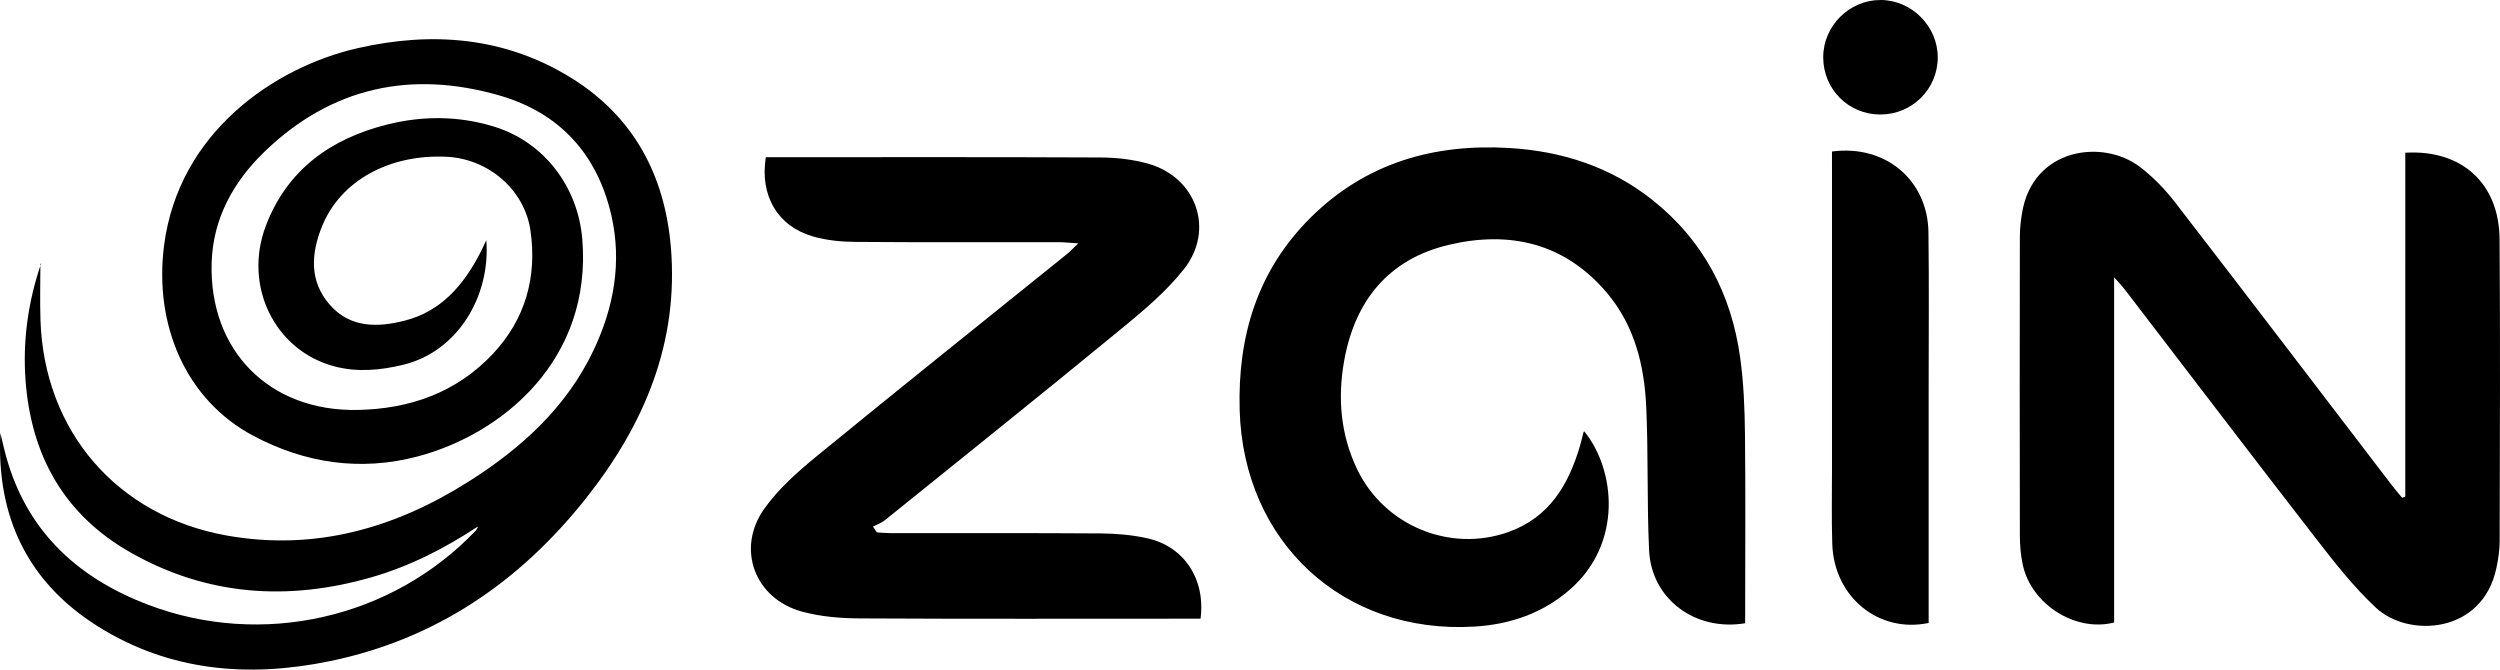
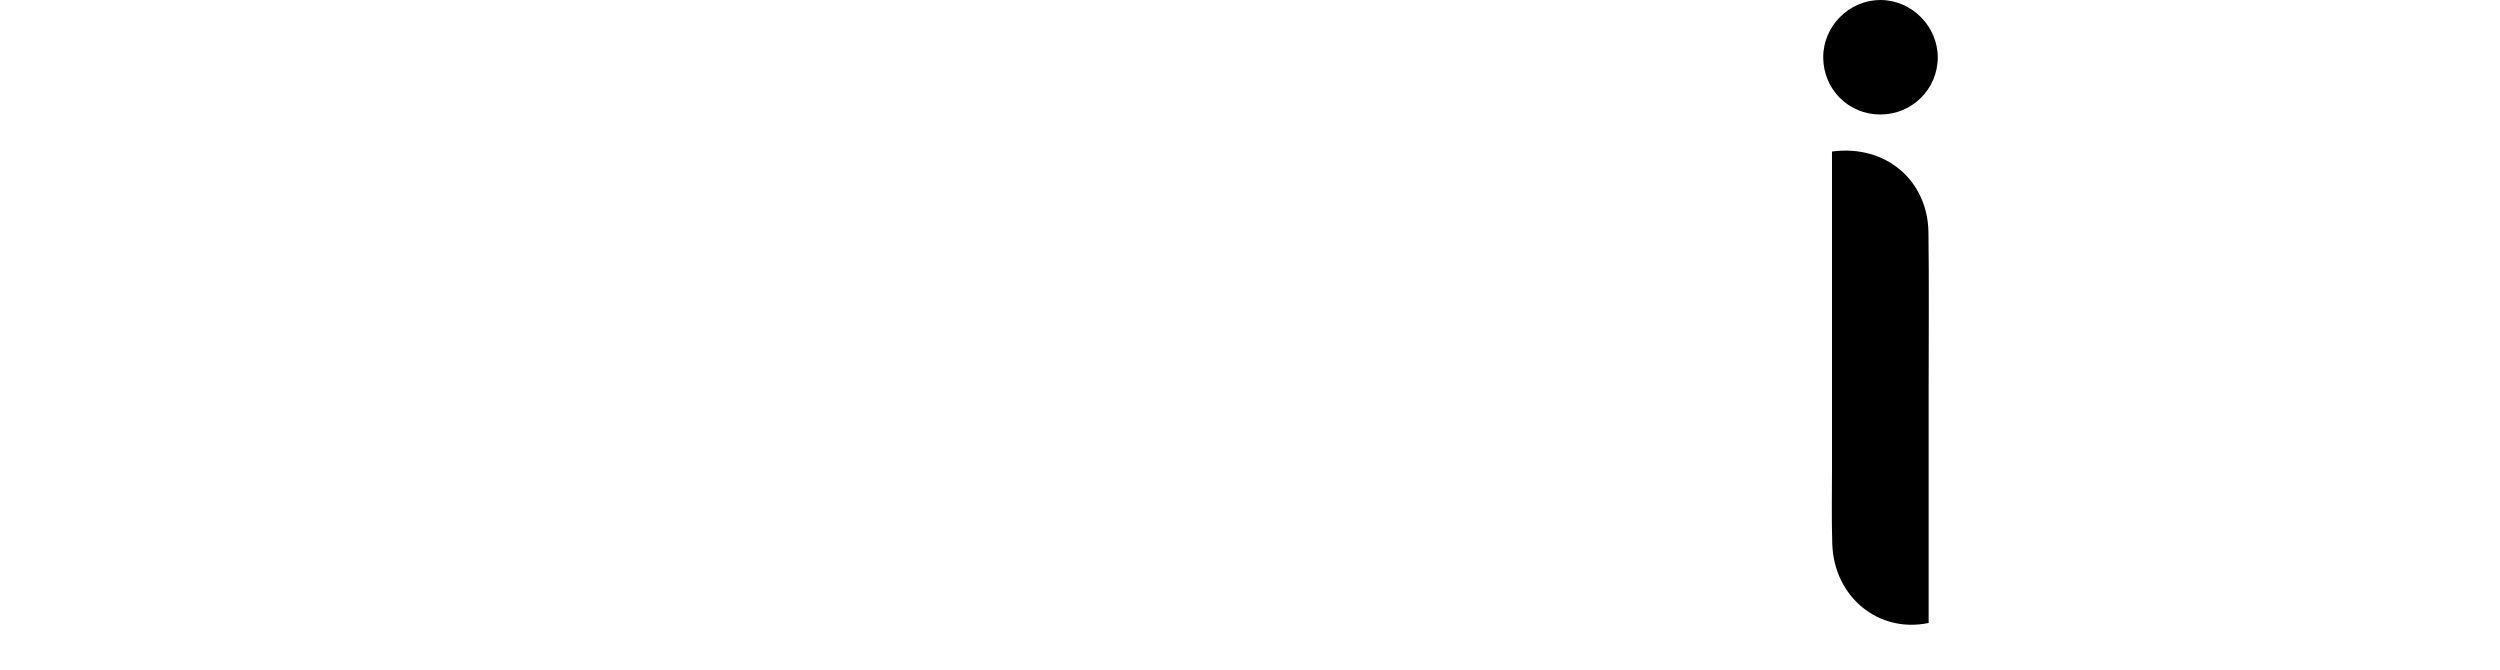
<svg xmlns="http://www.w3.org/2000/svg" version="1.1" id="Layer_1" x="0px" y="0px" width="400.001px" height="107.135px" viewBox="0 0 400.001 107.135" enable-background="new 0 0 400.001 107.135" xml:space="preserve">
  <g>
-     <path fill-rule="evenodd" clip-rule="evenodd" d="M6.463,42.269c0,2.774-0.087,5.873,0.014,8.964   c0.583,17.785,12.279,31.326,29.796,34.45c14.066,2.509,26.855-1.143,38.666-8.604c8.396-5.305,15.668-11.844,20.033-21.044   c3.253-6.857,4.549-14.069,2.857-21.523c-2.217-9.771-8.232-16.43-17.857-19.22c-14.153-4.102-26.944-1.377-37.676,9.006   c-4.954,4.793-8.215,10.661-8.431,17.716c-0.432,14.091,9.232,23.84,23.334,23.577c8.36-0.156,15.852-2.77,21.691-9.009   c5.185-5.54,7.055-12.271,5.986-19.689c-0.943-6.555-6.748-11.479-13.376-11.809c-9.182-0.457-16.991,3.818-19.952,11.074   c-1.783,4.37-2.108,8.809,1.223,12.607c3.274,3.733,7.666,3.646,12.031,2.525c5.816-1.494,9.346-5.681,12.005-10.767   c0.338-0.647,0.629-1.319,0.995-2.093c0.726,8.691-4.398,17.793-13.315,19.94c-3.655,0.88-7.34,1.225-11.042,0.233   c-9.472-2.537-14.575-12.848-10.902-22.495c3.414-8.968,10.406-13.943,19.444-16.194c5.667-1.412,11.417-1.389,17.048,0.339   c8.028,2.463,13.448,9.646,14.134,18.03c1.575,19.263-12.716,31.14-26.322,34.742c-9.172,2.428-18.056,1.101-26.349-3.318   c-10.795-5.753-15.862-17.738-14.254-30.383c2.31-18.166,17.69-28.581,30.952-31.61c11.946-2.729,23.611-1.825,34.255,4.785   c9.906,6.151,14.886,15.499,15.876,26.927c1.331,15.351-4.23,28.514-13.571,40.304c-10.612,13.396-24.034,22.542-40.909,26.04   c-13.009,2.697-25.667,1.674-37.18-5.546C4.371,93.139-0.599,82.573,0.057,69.283c0.206,0.861,0.406,1.723,0.617,2.582   C3.762,84.452,11.95,92.318,23.783,96.792C41.975,103.67,62.71,98.96,76.1,84.92c0.166-0.174,0.292-0.387,0.362-0.68   c-5.327,3.513-10.94,6.378-17.067,8.136c-13.34,3.826-26.259,2.955-38.453-3.948c-10.7-6.057-15.995-15.572-16.862-27.686   c-0.42-5.867,0.31-11.611,2.056-17.227c0.14-0.45,0.283-0.9,0.448-1.342C6.619,42.076,6.752,42.015,6.463,42.269z" />
-     <path fill-rule="evenodd" clip-rule="evenodd" d="M384.849,24.433c9.067-0.527,15.015,4.928,15.084,13.831   c0.124,16.122,0.048,32.246,0.013,48.368c-0.003,1.41-0.225,2.84-0.515,4.225c-2.217,10.595-14.092,11.221-19.278,6.385   c-3.483-3.25-6.486-7.064-9.419-10.846c-10.329-13.32-20.534-26.735-30.792-40.109c-0.391-0.51-0.846-0.969-1.681-1.918   c0,18.843,0,37.071,0,55.232c-6.176,1.576-13.18-2.871-14.591-9.131c-0.354-1.568-0.488-3.216-0.491-4.828   c-0.033-15.919-0.026-31.84-0.001-47.759c0.002-1.277,0.146-2.566,0.355-3.828c1.721-10.397,12.88-11.858,18.804-7.384   c2.131,1.61,4.064,3.609,5.7,5.729c11.625,15.058,23.147,30.193,34.708,45.3c0.508,0.665,1.061,1.294,1.592,1.94   c0.17-0.063,0.341-0.126,0.511-0.19C384.849,61.15,384.849,42.852,384.849,24.433z" />
-     <path fill-rule="evenodd" clip-rule="evenodd" d="M279.229,99.718c-8.009,1.34-15.004-3.883-15.372-11.642   c-0.362-7.637-0.113-15.303-0.457-22.941c-0.299-6.647-1.859-13.035-6.294-18.279c-6.763-7.996-15.592-9.995-25.357-7.666   c-9.624,2.295-14.981,8.966-16.689,18.565c-1.054,5.917-0.572,11.727,2.044,17.244c4.301,9.071,14.868,13.493,24.297,10.105   c6.502-2.336,9.588-7.565,11.407-13.804c0.208-0.712,0.369-1.437,0.558-2.154c0.014-0.05,0.075-0.088,0.115-0.132   c5.018,6.186,6.142,17.891-2.214,25.242c-4.404,3.875-9.679,5.665-15.403,6.001c-21.008,1.237-36.916-13.572-37.517-34.63   c-0.338-11.851,2.841-22.373,11.378-30.837c8.768-8.693,19.636-11.83,31.735-11.111c8.428,0.5,16.215,2.997,22.905,8.298   c8.143,6.453,12.645,15.042,14.061,25.225c0.557,4.007,0.722,8.09,0.769,12.142c0.107,9.413,0.033,18.828,0.033,28.242   C279.229,98.311,279.229,99.038,279.229,99.718z" />
-     <path fill-rule="evenodd" clip-rule="evenodd" d="M172.528,38.933c-1.511-0.091-2.362-0.186-3.213-0.186   c-10.837-0.009-21.675,0.045-32.511-0.043c-2.272-0.018-4.624-0.257-6.793-0.892c-5.619-1.644-8.461-6.532-7.479-12.659   c0.682,0,1.406,0,2.13,0c17.136,0,34.272-0.04,51.408,0.043c2.542,0.012,5.167,0.303,7.607,0.986   c7.743,2.17,10.741,10.578,5.743,16.892c-2.86,3.613-6.517,6.667-10.108,9.616c-12.503,10.27-25.131,20.387-37.729,30.541   c-0.553,0.446-1.272,0.685-1.914,1.021c0.21,0.311,0.422,0.623,0.633,0.934c0.762,0.042,1.524,0.12,2.287,0.12   c11.176,0.009,22.352-0.038,33.527,0.042c2.487,0.018,5.022,0.239,7.445,0.774c5.898,1.303,9.353,6.543,8.524,12.869   c-0.757,0-1.551,0-2.345,0c-17.408,0-34.814,0.051-52.221-0.047c-3.082-0.018-6.265-0.283-9.221-1.092   c-7.512-2.054-10.546-10.017-6.049-16.402c2.293-3.256,5.438-6.02,8.555-8.57c13.253-10.848,26.641-21.532,39.973-32.283   C171.233,40.23,171.631,39.791,172.528,38.933z" />
    <path fill-rule="evenodd" clip-rule="evenodd" d="M293.117,24.243c8.551-1.15,15.328,4.582,15.436,12.941   c0.109,8.394,0.03,16.791,0.031,25.186c0,11.713,0,23.426,0,35.14c0,0.734,0,1.467,0,2.163c-8.015,1.683-15.136-4.16-15.418-12.603   c-0.135-4.058-0.045-8.124-0.046-12.186c-0.003-16.046-0.001-32.093-0.001-48.139C293.117,25.943,293.117,25.14,293.117,24.243z" />
    <path fill-rule="evenodd" clip-rule="evenodd" d="M300.857,18.321c-5.092,0.003-9.122-4.025-9.141-9.139   c-0.018-5.005,4.16-9.191,9.166-9.182c4.994,0.008,9.176,4.213,9.159,9.208C310.024,14.262,305.938,18.317,300.857,18.321z" />
  </g>
</svg>